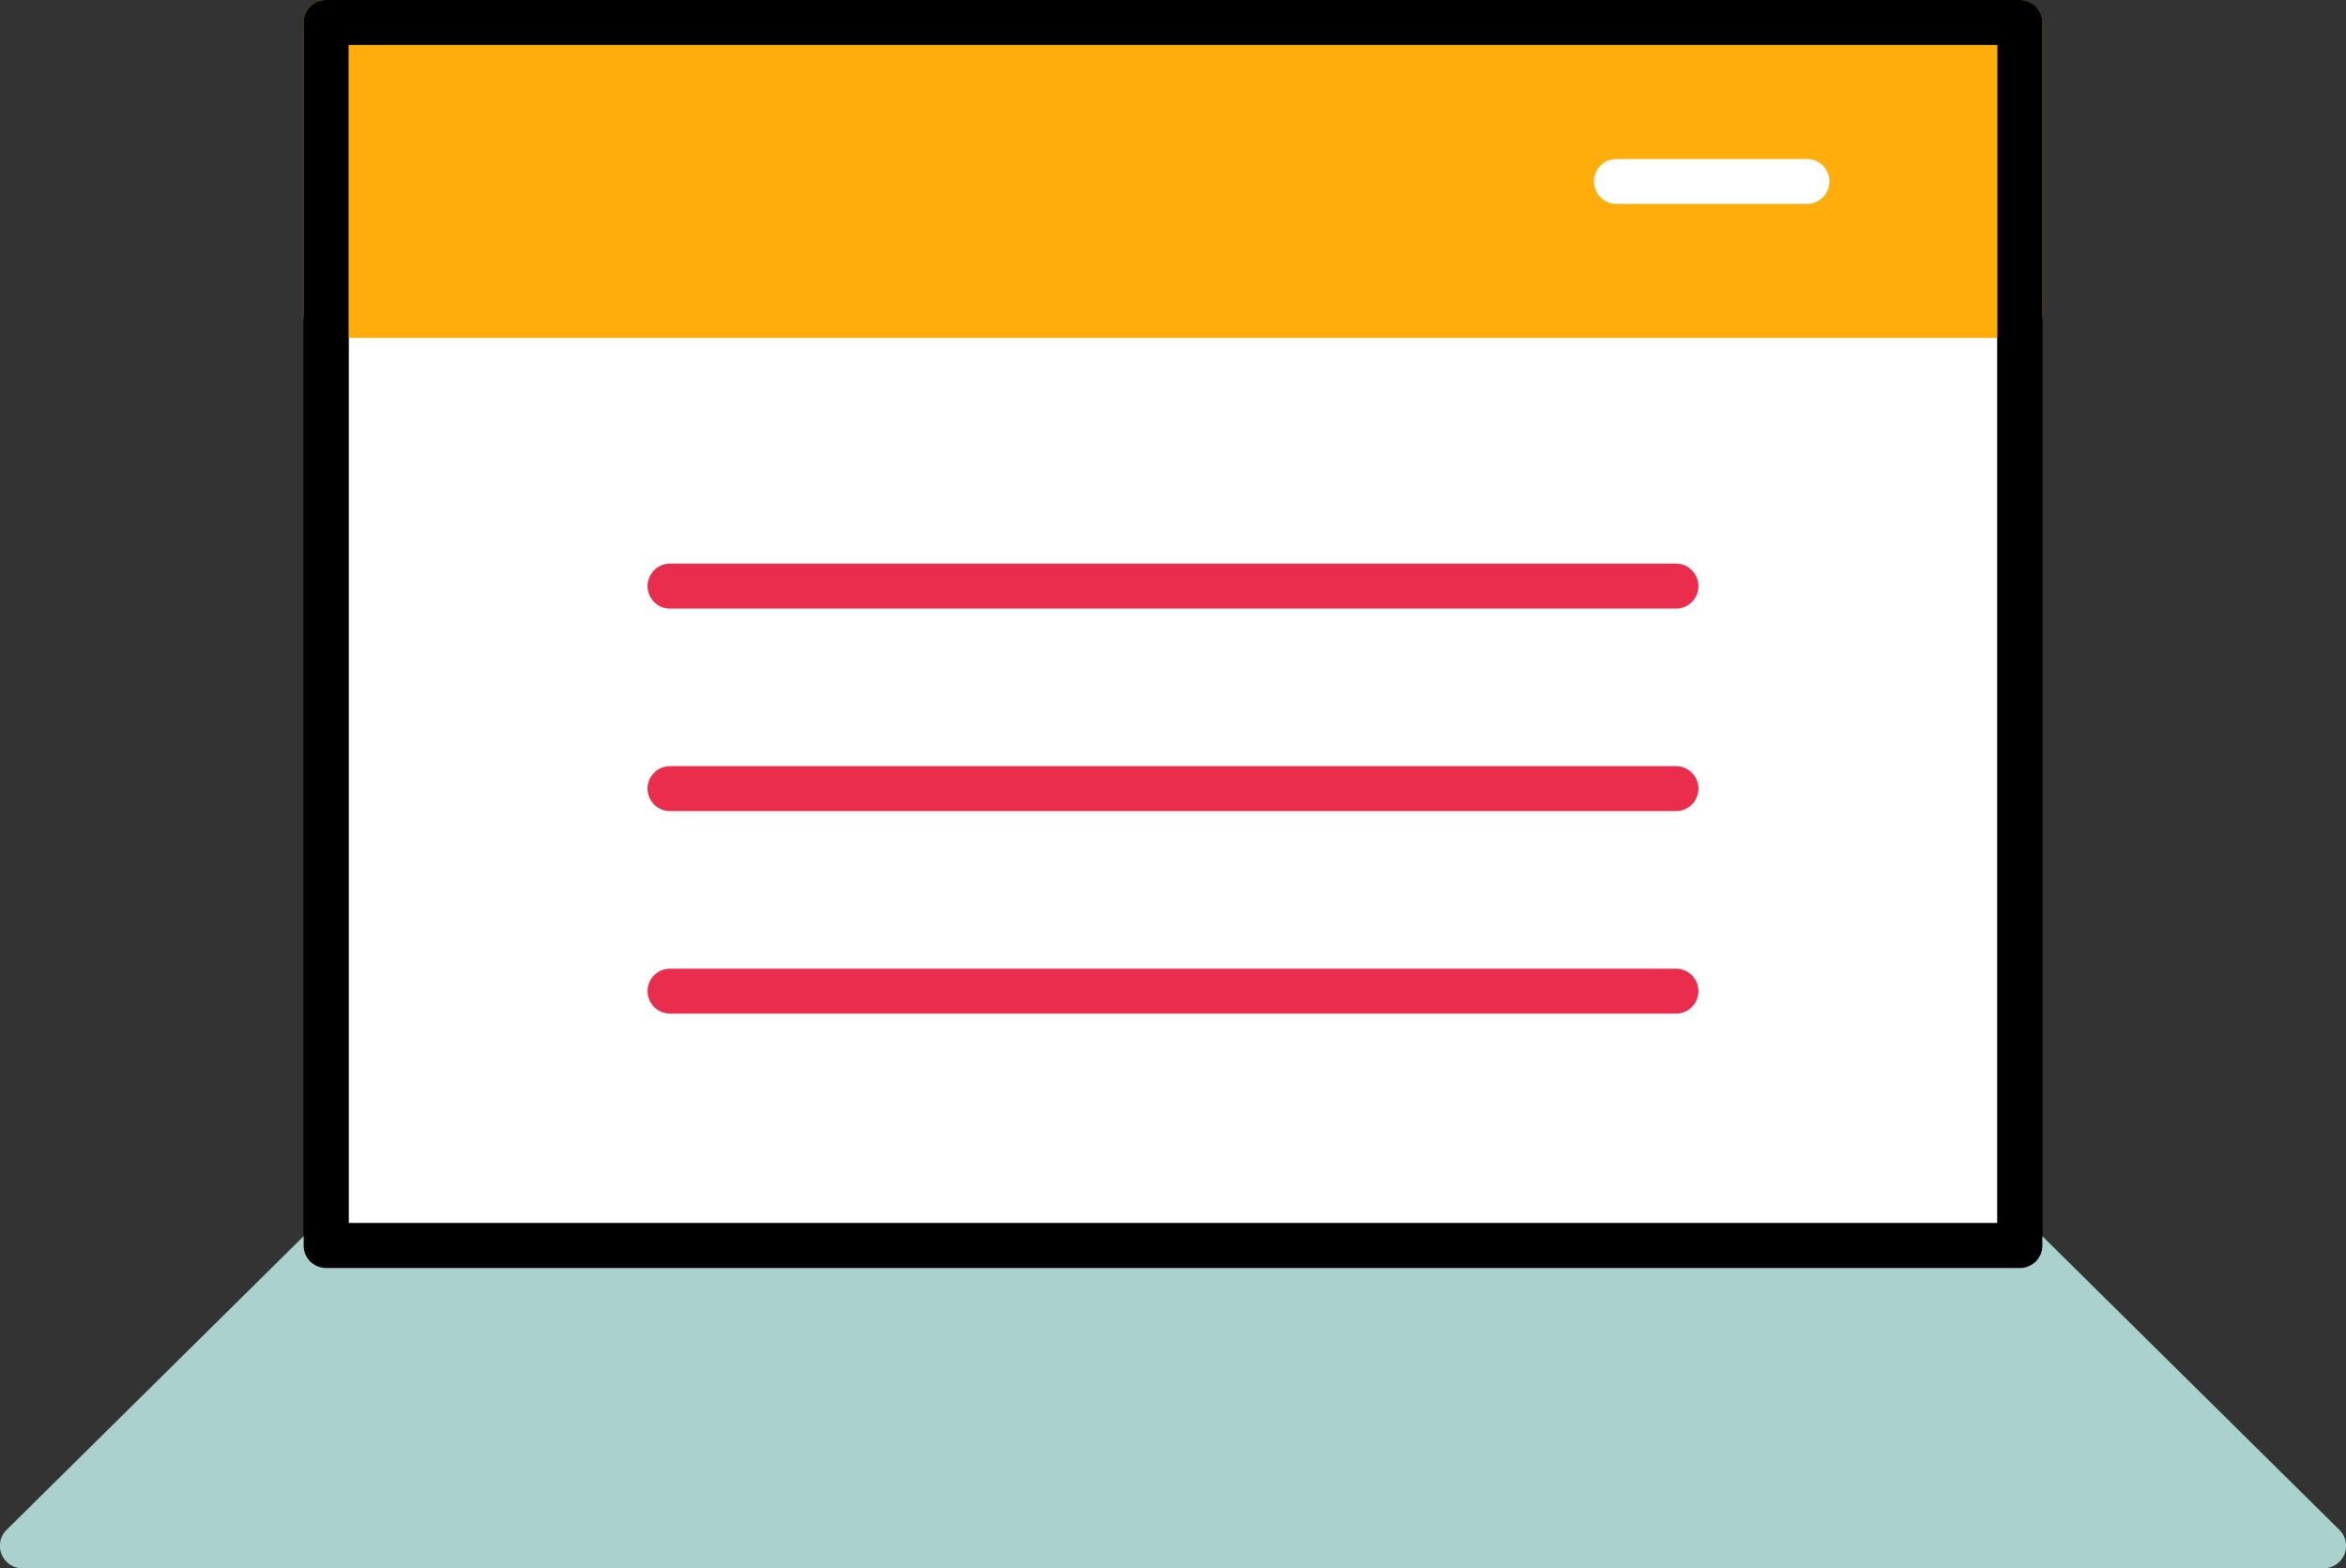
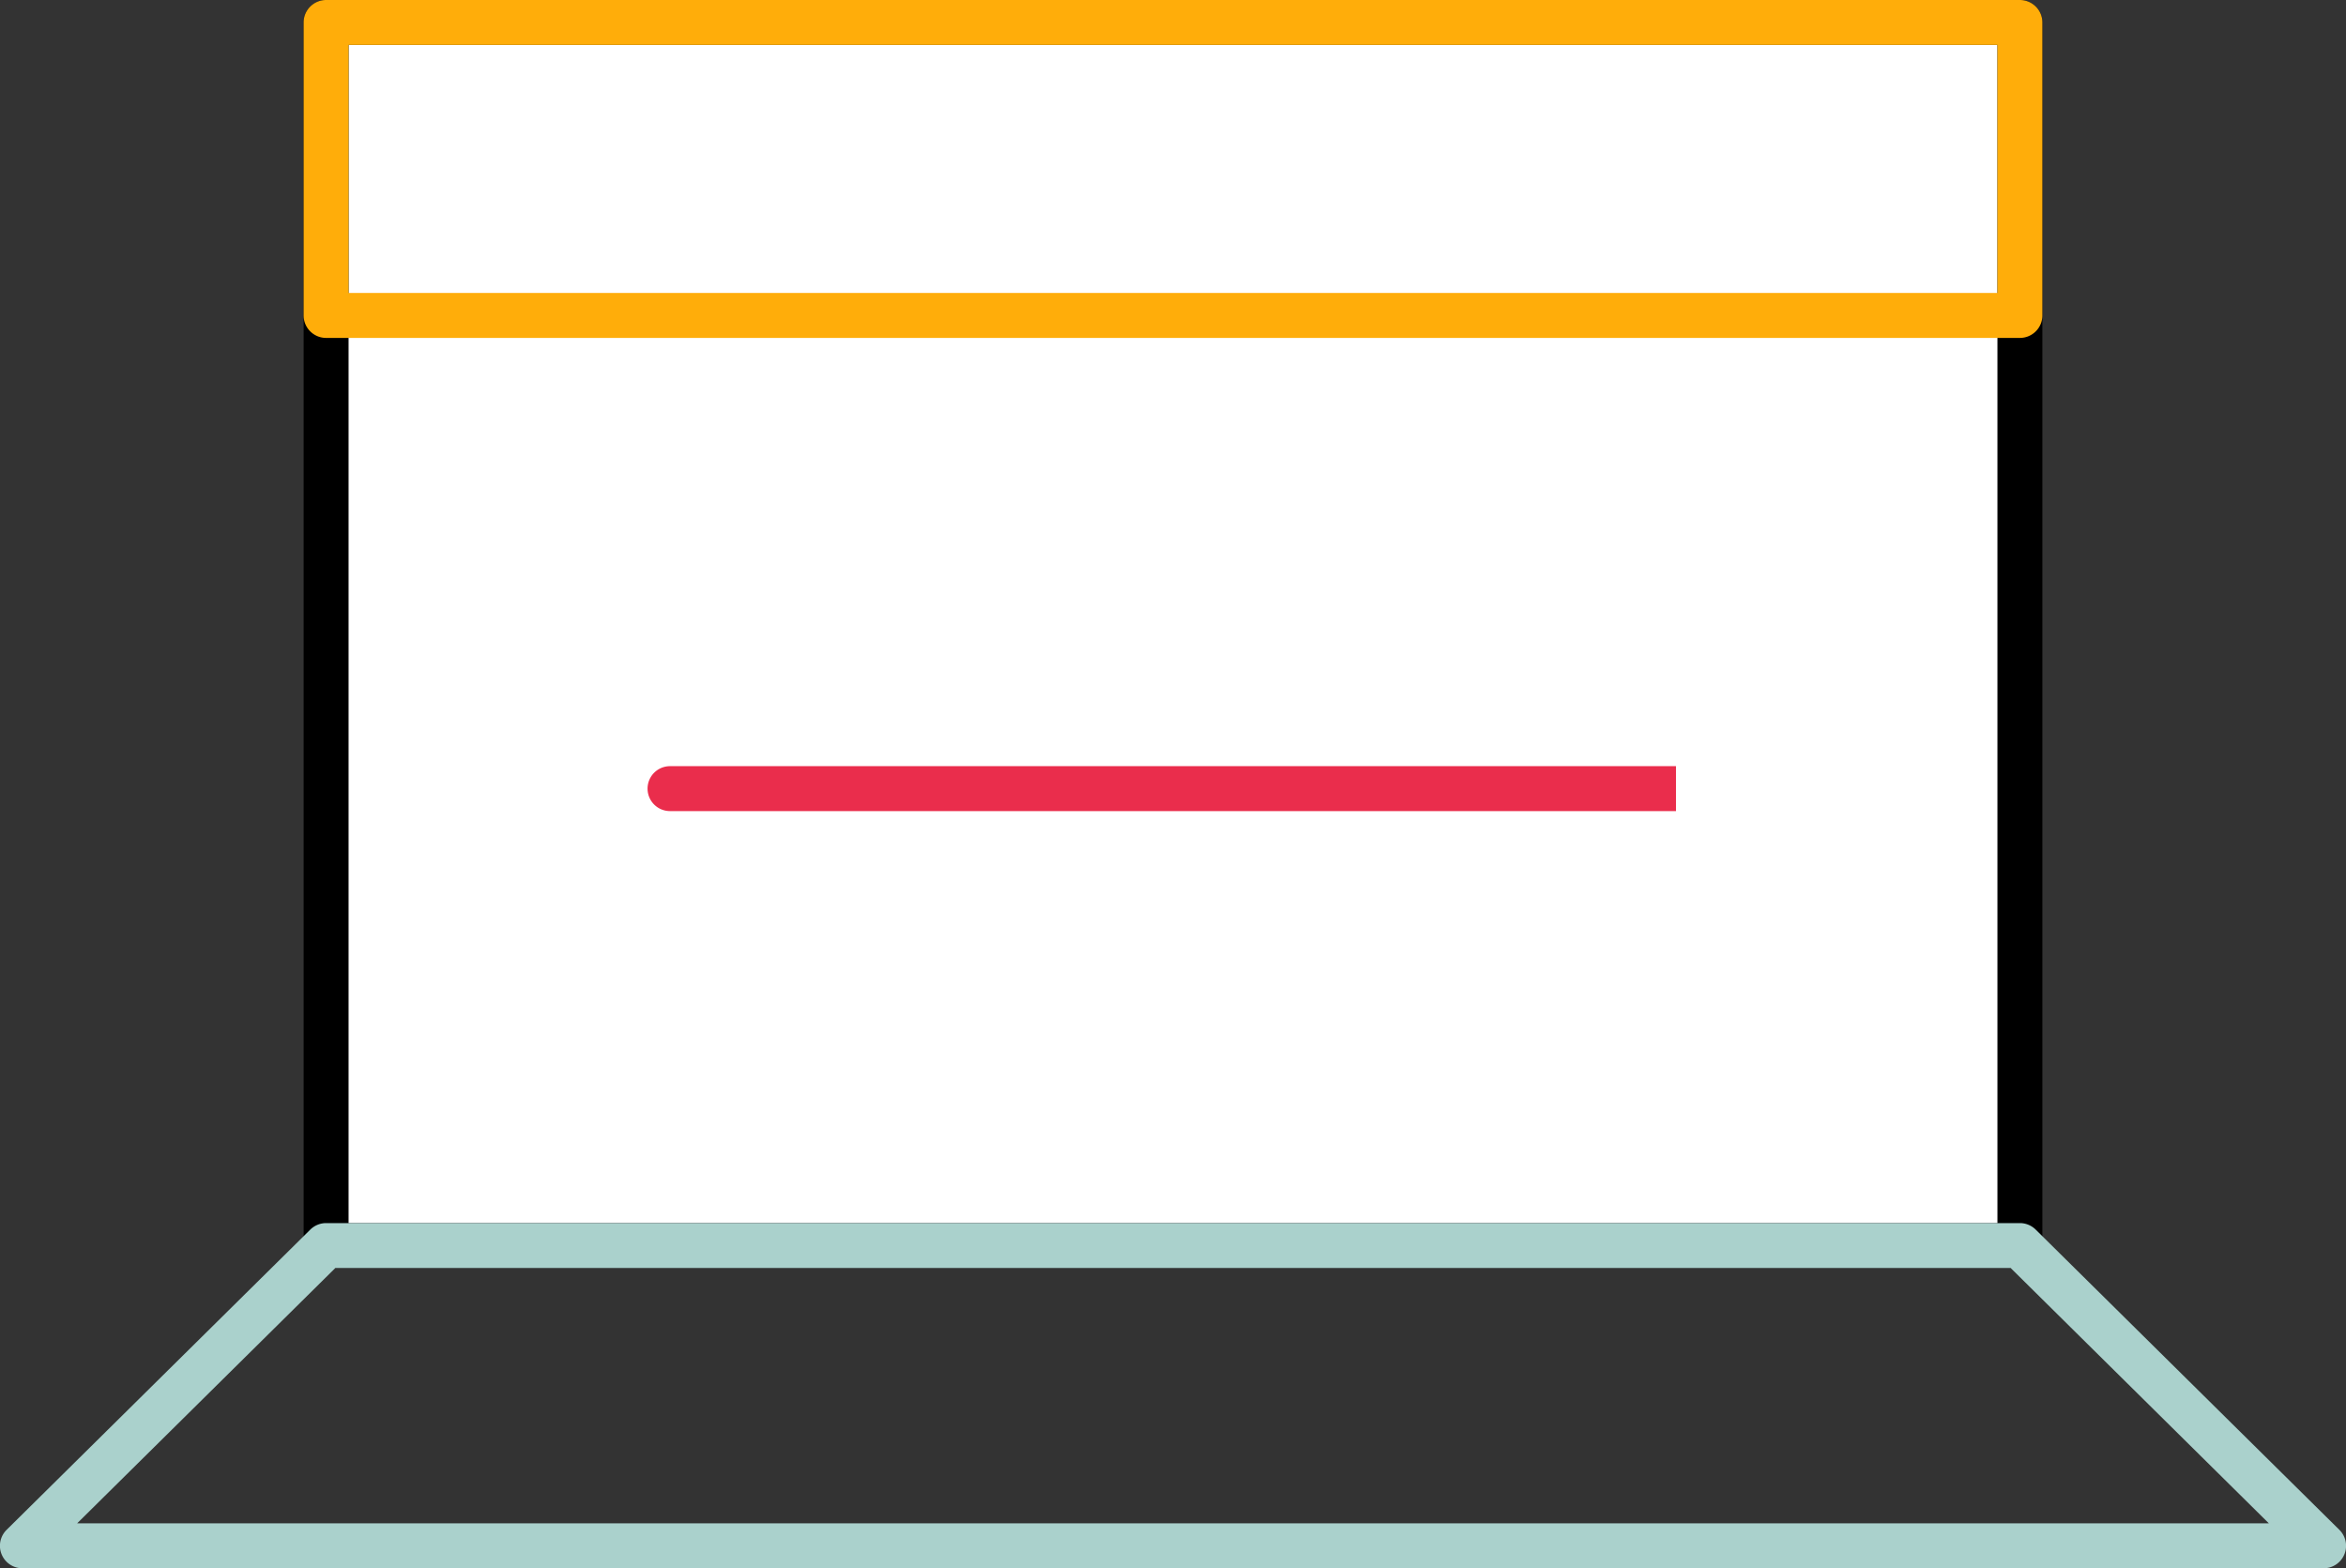
<svg xmlns="http://www.w3.org/2000/svg" id="Layer_1" data-name="Layer 1" viewBox="0 0 313.23 209.4">
  <rect x="0" y="0" width="313.23" height="209.4" fill="#333333" stroke="none" />
  <defs>
    <style>.cls-1{fill:#fff;}.cls-2{fill:#ffad0a;}.cls-3{fill:#aad1cc;}.cls-4{fill:#ea2d4c;}</style>
  </defs>
  <rect class="cls-1" x="43.54" y="3.01" width="226.15" height="163.3" />
  <path d="M269.69,169.31H43.54a3,3,0,0,1-3-3V3a3,3,0,0,1,3-3H269.69a3,3,0,0,1,3,3v163.3A3,3,0,0,1,269.69,169.31Zm-223.15-6H266.69V6H46.54Z" />
-   <rect class="cls-2" x="43.54" y="3" width="226.15" height="39.12" />
  <path class="cls-2" d="M269.69,45.12H43.54a3,3,0,0,1-3-3V3a3,3,0,0,1,3-3H269.69a3,3,0,0,1,3,3V42.12A3,3,0,0,1,269.69,45.12Zm-223.15-6H266.69V6H46.54Z" />
  <path class="cls-1" d="M241.26,27.23H215.82a3,3,0,0,1,0-6h25.44a3,3,0,0,1,0,6Z" />
-   <polygon class="cls-3" points="310.23 206.4 3 206.4 43.54 166.31 269.69 166.31 310.23 206.4" />
  <path class="cls-3" d="M310.23,209.4H3a3,3,0,0,1-2.11-5.14l40.54-40.08a3,3,0,0,1,2.11-.87H269.69a3,3,0,0,1,2.11.87l40.54,40.08a3,3,0,0,1-2.11,5.14Zm-299.93-6H302.93l-34.47-34.09H44.77Z" />
-   <path class="cls-4" d="M223.77,81.26H89.46a3,3,0,0,1,0-6H223.77a3,3,0,0,1,0,6Z" />
-   <path class="cls-4" d="M223.77,108.3H89.46a3,3,0,0,1,0-6H223.77a3,3,0,0,1,0,6Z" />
-   <path class="cls-4" d="M223.77,135.34H89.46a3,3,0,0,1,0-6H223.77a3,3,0,0,1,0,6Z" />
-   <path d="M269.69,169.31H43.54a3,3,0,0,1-3-3V3a3,3,0,0,1,3-3H269.69a3,3,0,0,1,3,3v163.3A3,3,0,0,1,269.69,169.31Zm-223.15-6H266.69V6H46.54Z" />
+   <path class="cls-4" d="M223.77,108.3H89.46a3,3,0,0,1,0-6H223.77Z" />
</svg>